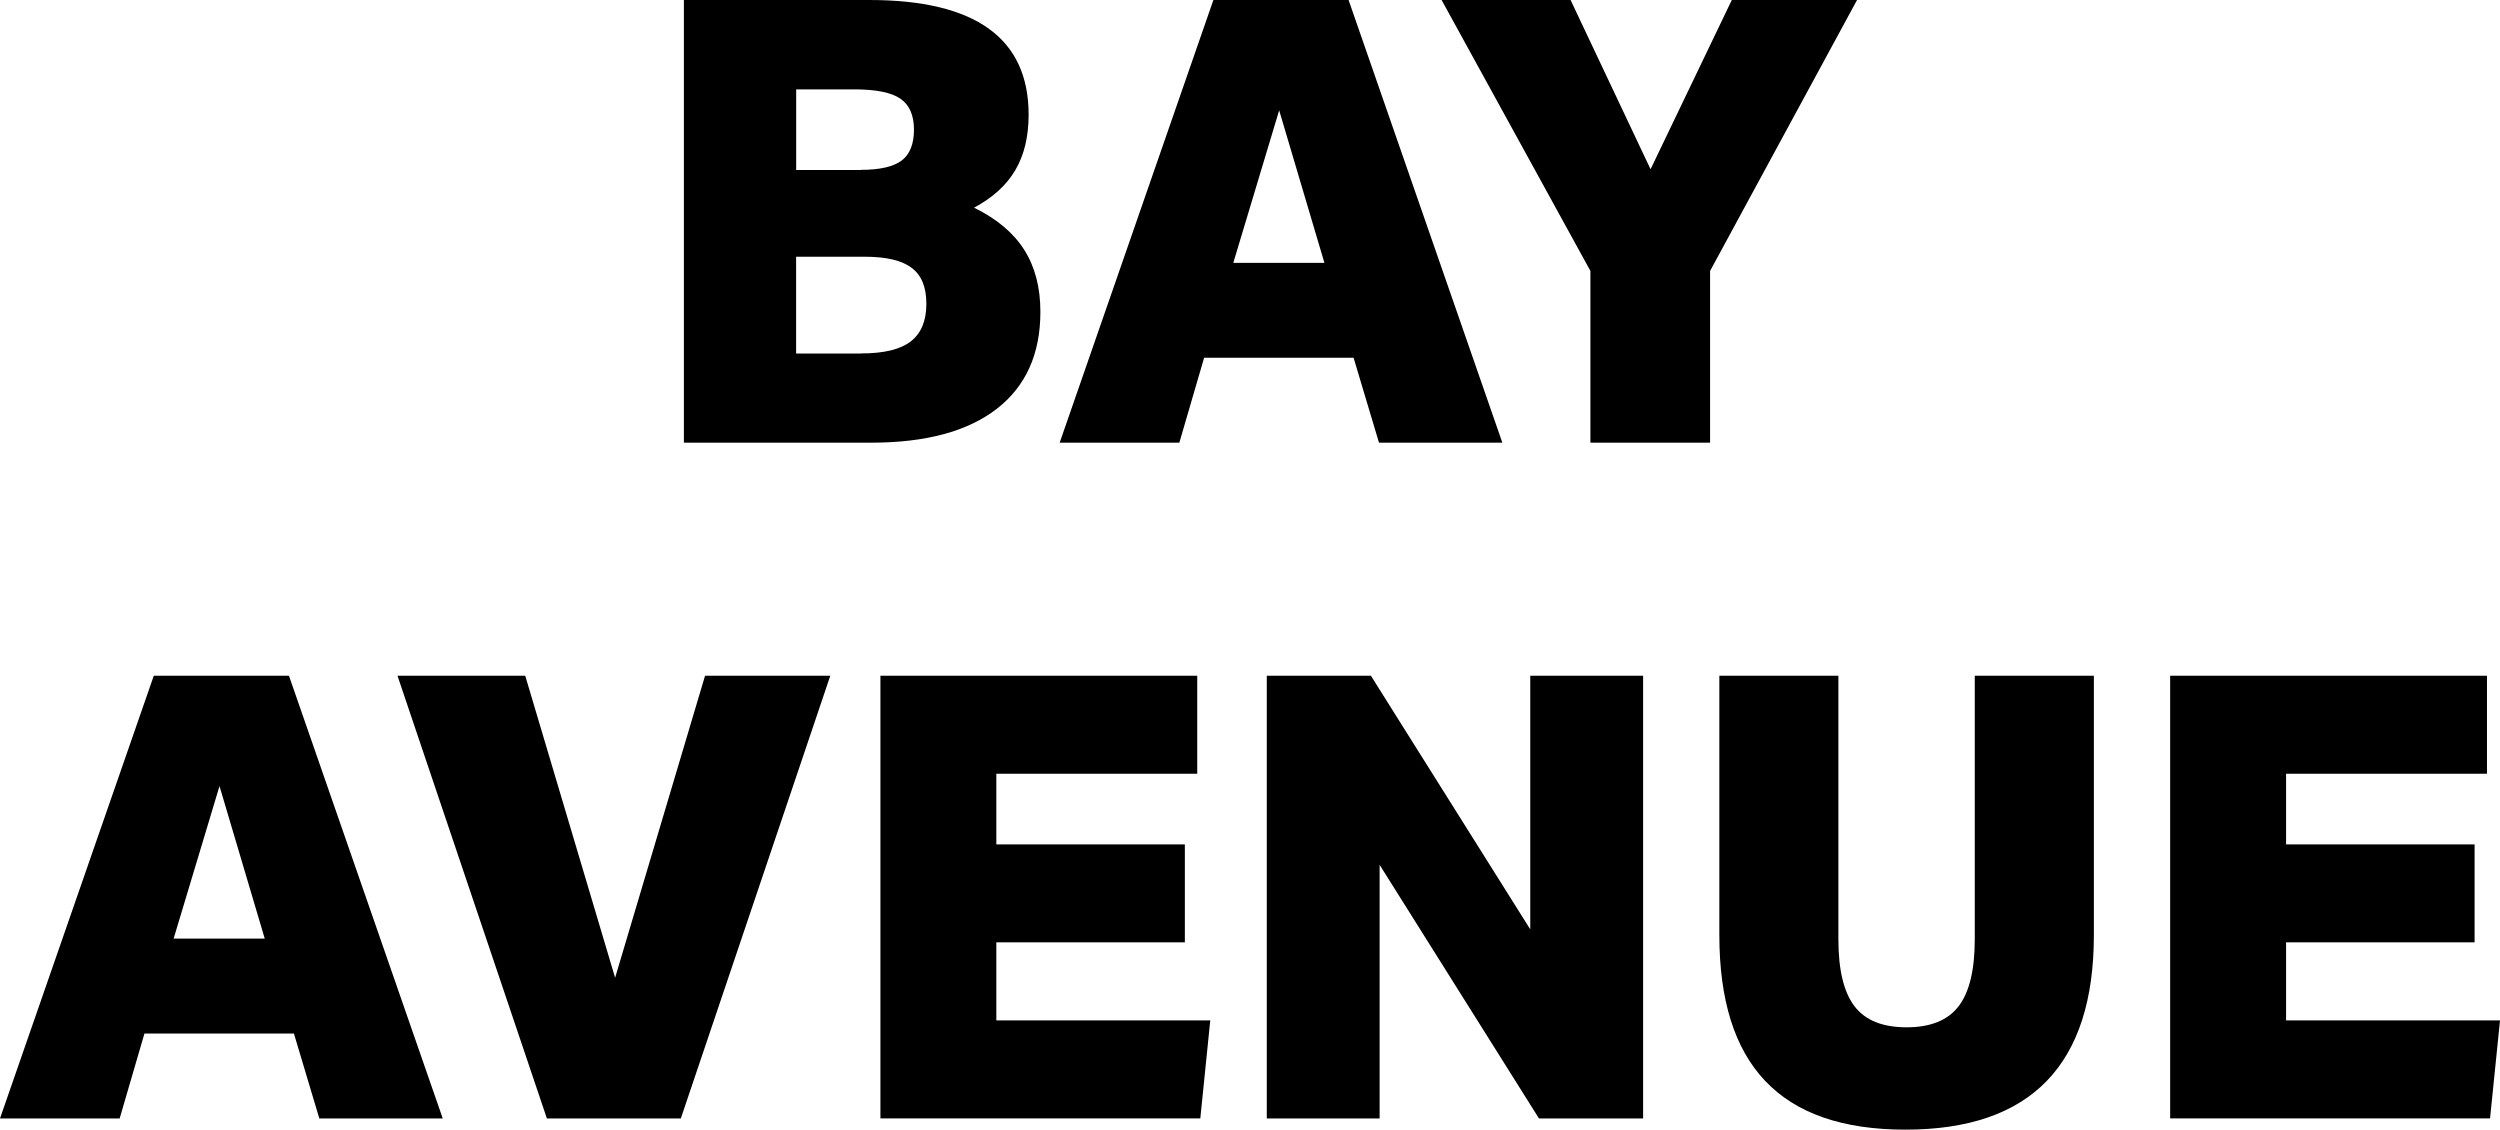
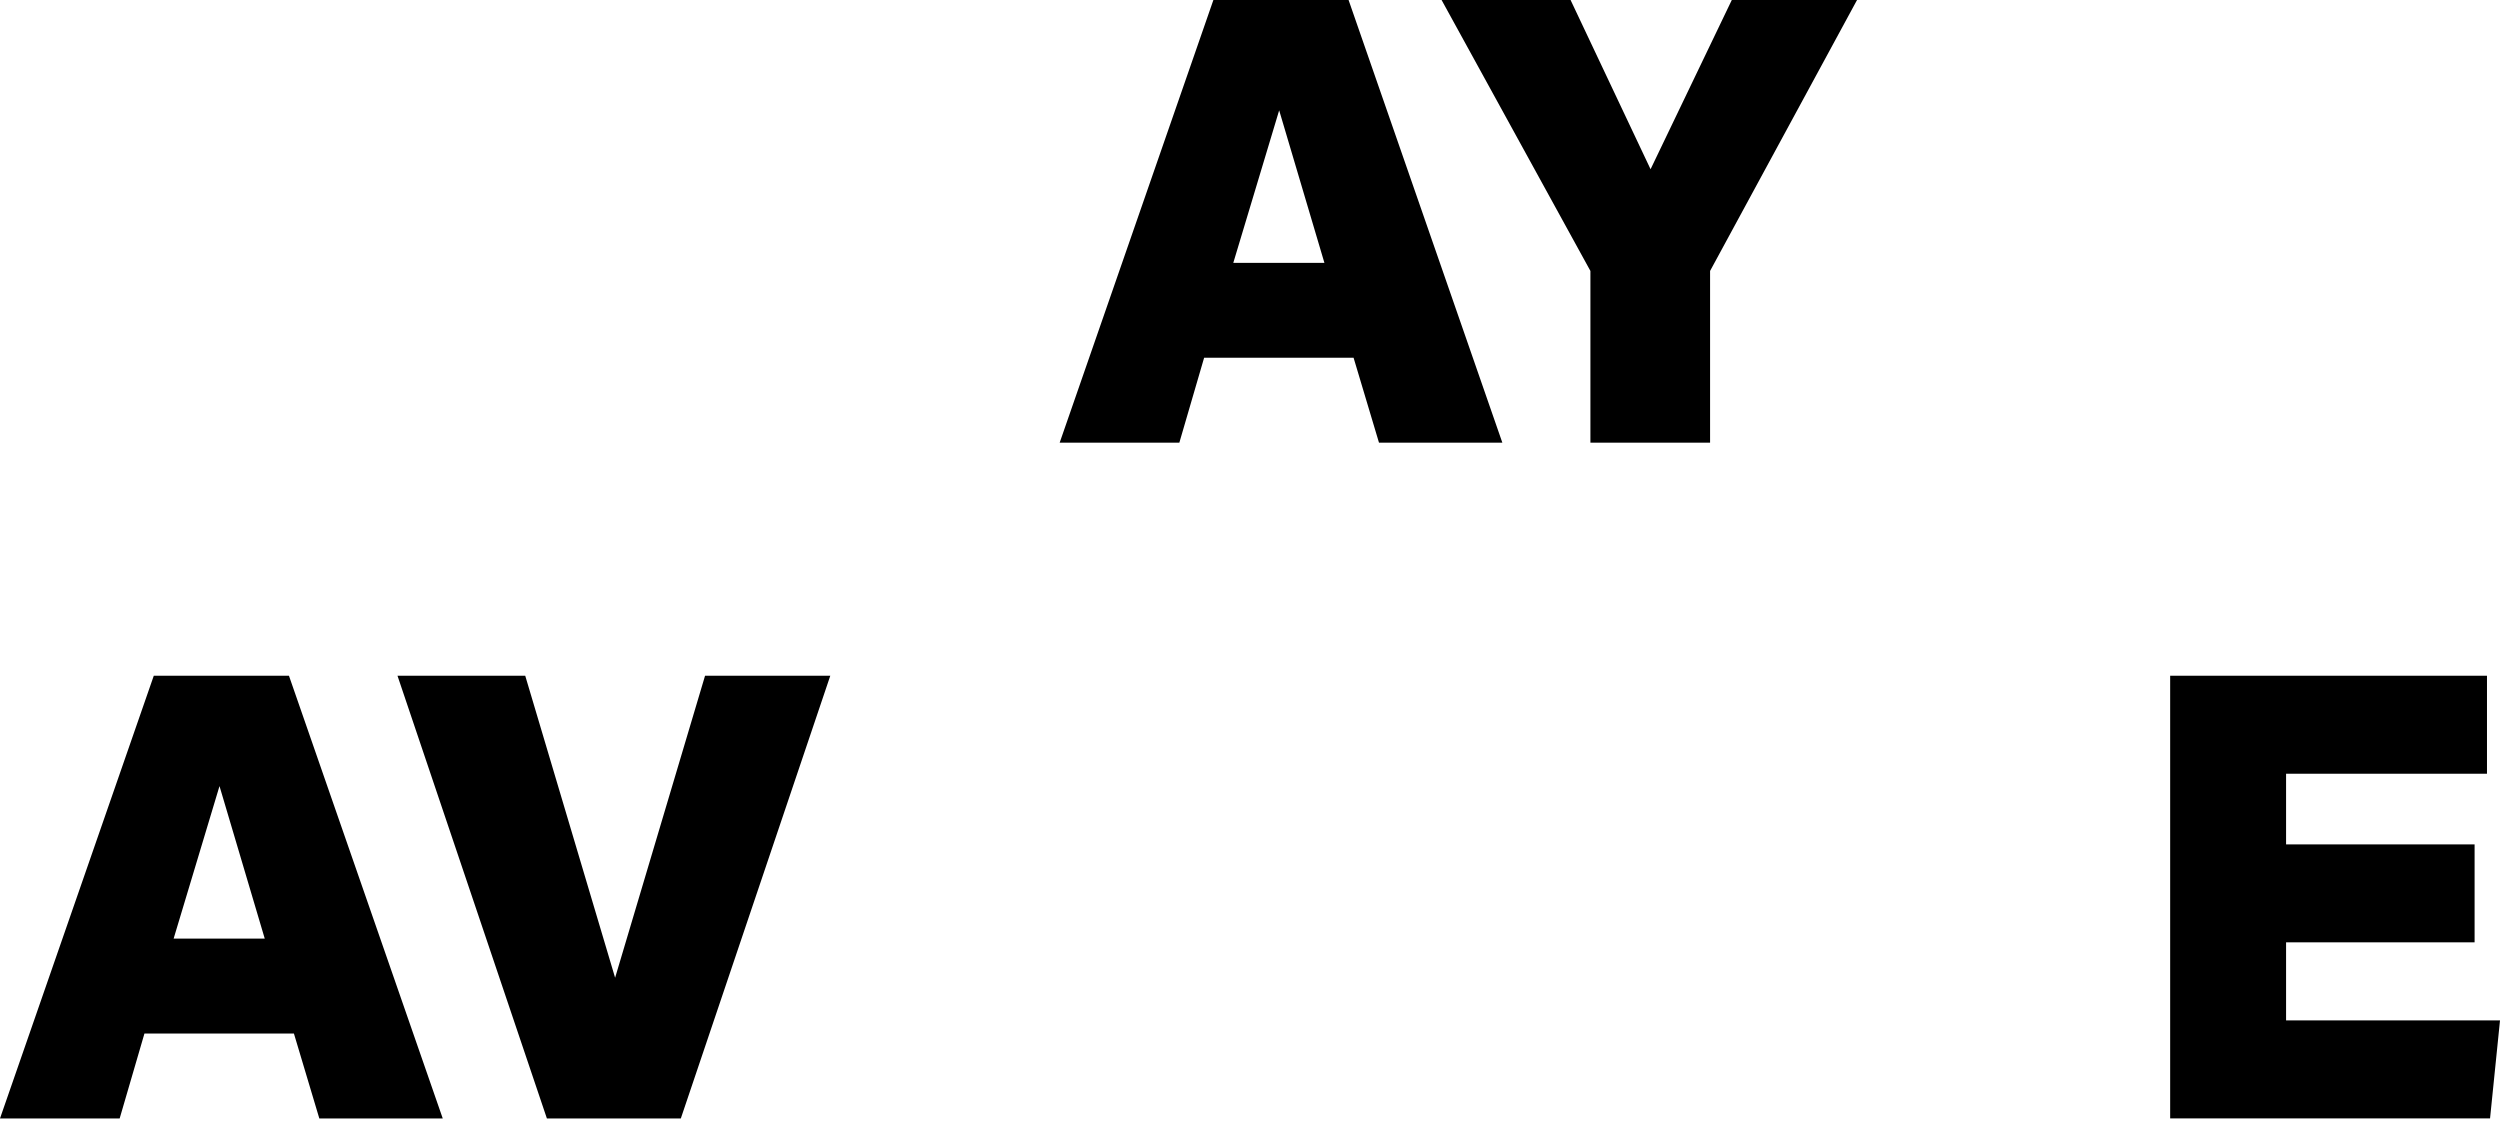
<svg xmlns="http://www.w3.org/2000/svg" id="Layer_2" data-name="Layer 2" viewBox="0 0 399.44 180.48">
  <g id="Layer_1-2" data-name="Layer 1">
    <g>
-       <path d="M109.27,70.73V0h29.62c16.97,0,25.46,6.11,25.46,18.32,0,3.5-.71,6.46-2.13,8.87-1.42,2.41-3.62,4.41-6.59,5.99,3.63,1.78,6.31,4.03,8.02,6.74,1.72,2.71,2.58,6.01,2.58,9.9,0,6.74-2.33,11.91-6.98,15.51-4.66,3.6-11.34,5.4-20.06,5.4h-29.92ZM137.51,27.14c3.04,0,5.22-.49,6.54-1.48,1.32-.99,1.98-2.64,1.98-4.95s-.73-3.96-2.18-4.95-3.9-1.48-7.33-1.48h-9.31v12.88h10.3ZM137.6,56.47c3.63,0,6.27-.64,7.93-1.93,1.65-1.29,2.48-3.28,2.48-5.99s-.78-4.56-2.33-5.74c-1.55-1.19-4.05-1.79-7.48-1.79h-11v15.46h10.4Z" />
      <path d="M220.33,70.73l-4.06-13.57h-23.88l-3.96,13.57h-19.12L193.87,0h21.6l24.57,70.73h-19.71ZM204.38,17.63l-7.33,24.37h14.56l-7.23-24.37Z" />
      <path d="M254.11,70.73v-27.44L230.33,0h20.61l12.78,27.04,12.98-27.04h20.01l-23.48,43.29v27.44h-19.12Z" />
      <path d="M51.02,178.7l-4.06-13.57h-23.88l-3.96,13.57H0l24.57-70.73h21.6l24.57,70.73h-19.71ZM35.07,125.6l-7.33,24.37h14.56l-7.23-24.37Z" />
      <path d="M87.38,178.7l-23.87-70.73h20.41l14.36,48.25,14.37-48.25h20.01l-23.88,70.73h-21.4Z" />
-       <path d="M140.67,178.7v-70.73h50.62v15.65h-32.1v11.29h30.12v15.65h-30.12v12.48h34.18l-1.59,15.65h-51.12Z" />
-       <path d="M245.89,178.7l-25.46-40.52v40.52h-18.03v-70.73h16.64l25.46,40.52v-40.52h18.03v70.73h-16.64Z" />
-       <path d="M315.53,107.97h19.02v41.41c0,20.74-10.04,31.11-30.12,31.11s-29.72-10.37-29.72-31.11v-41.41h19.02v42.1c0,4.89.86,8.46,2.57,10.7,1.72,2.25,4.49,3.37,8.32,3.37s6.6-1.12,8.32-3.37c1.72-2.24,2.58-5.81,2.58-10.7v-42.1Z" />
      <path d="M346.74,178.7v-70.73h50.62v15.65h-32.1v11.29h30.12v15.65h-30.12v12.48h34.18l-1.59,15.65h-51.12Z" />
    </g>
  </g>
</svg>